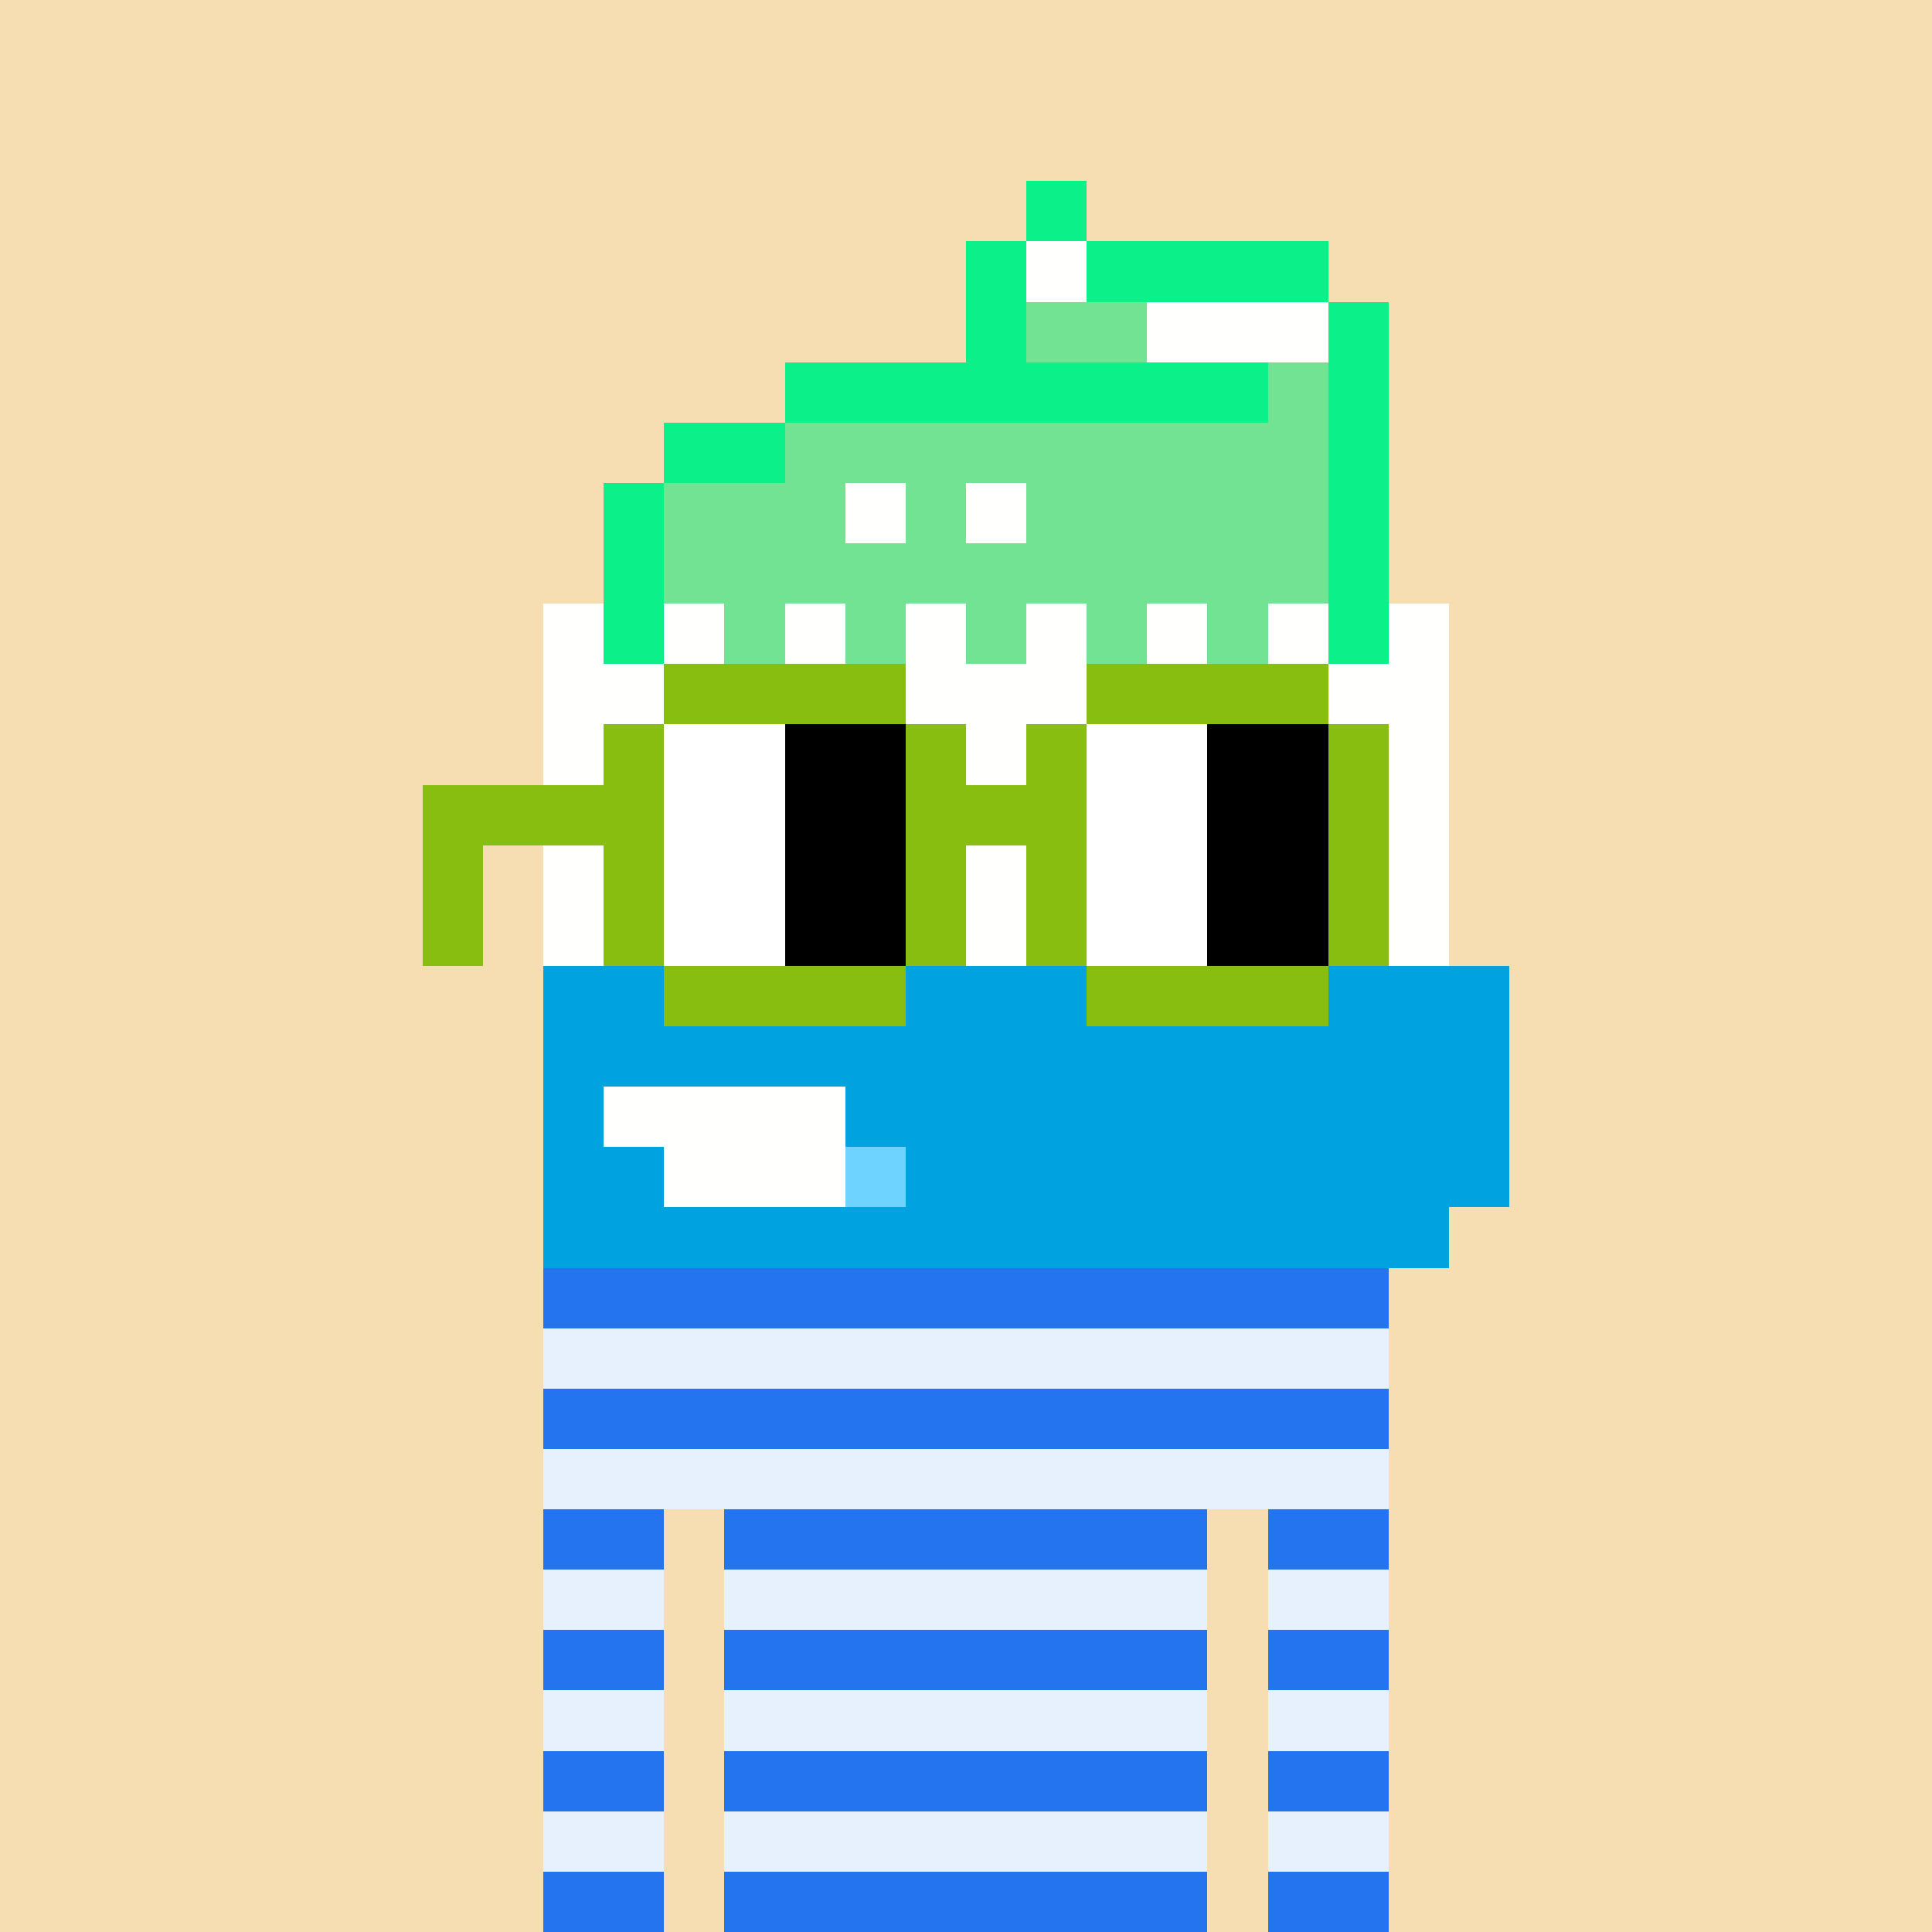
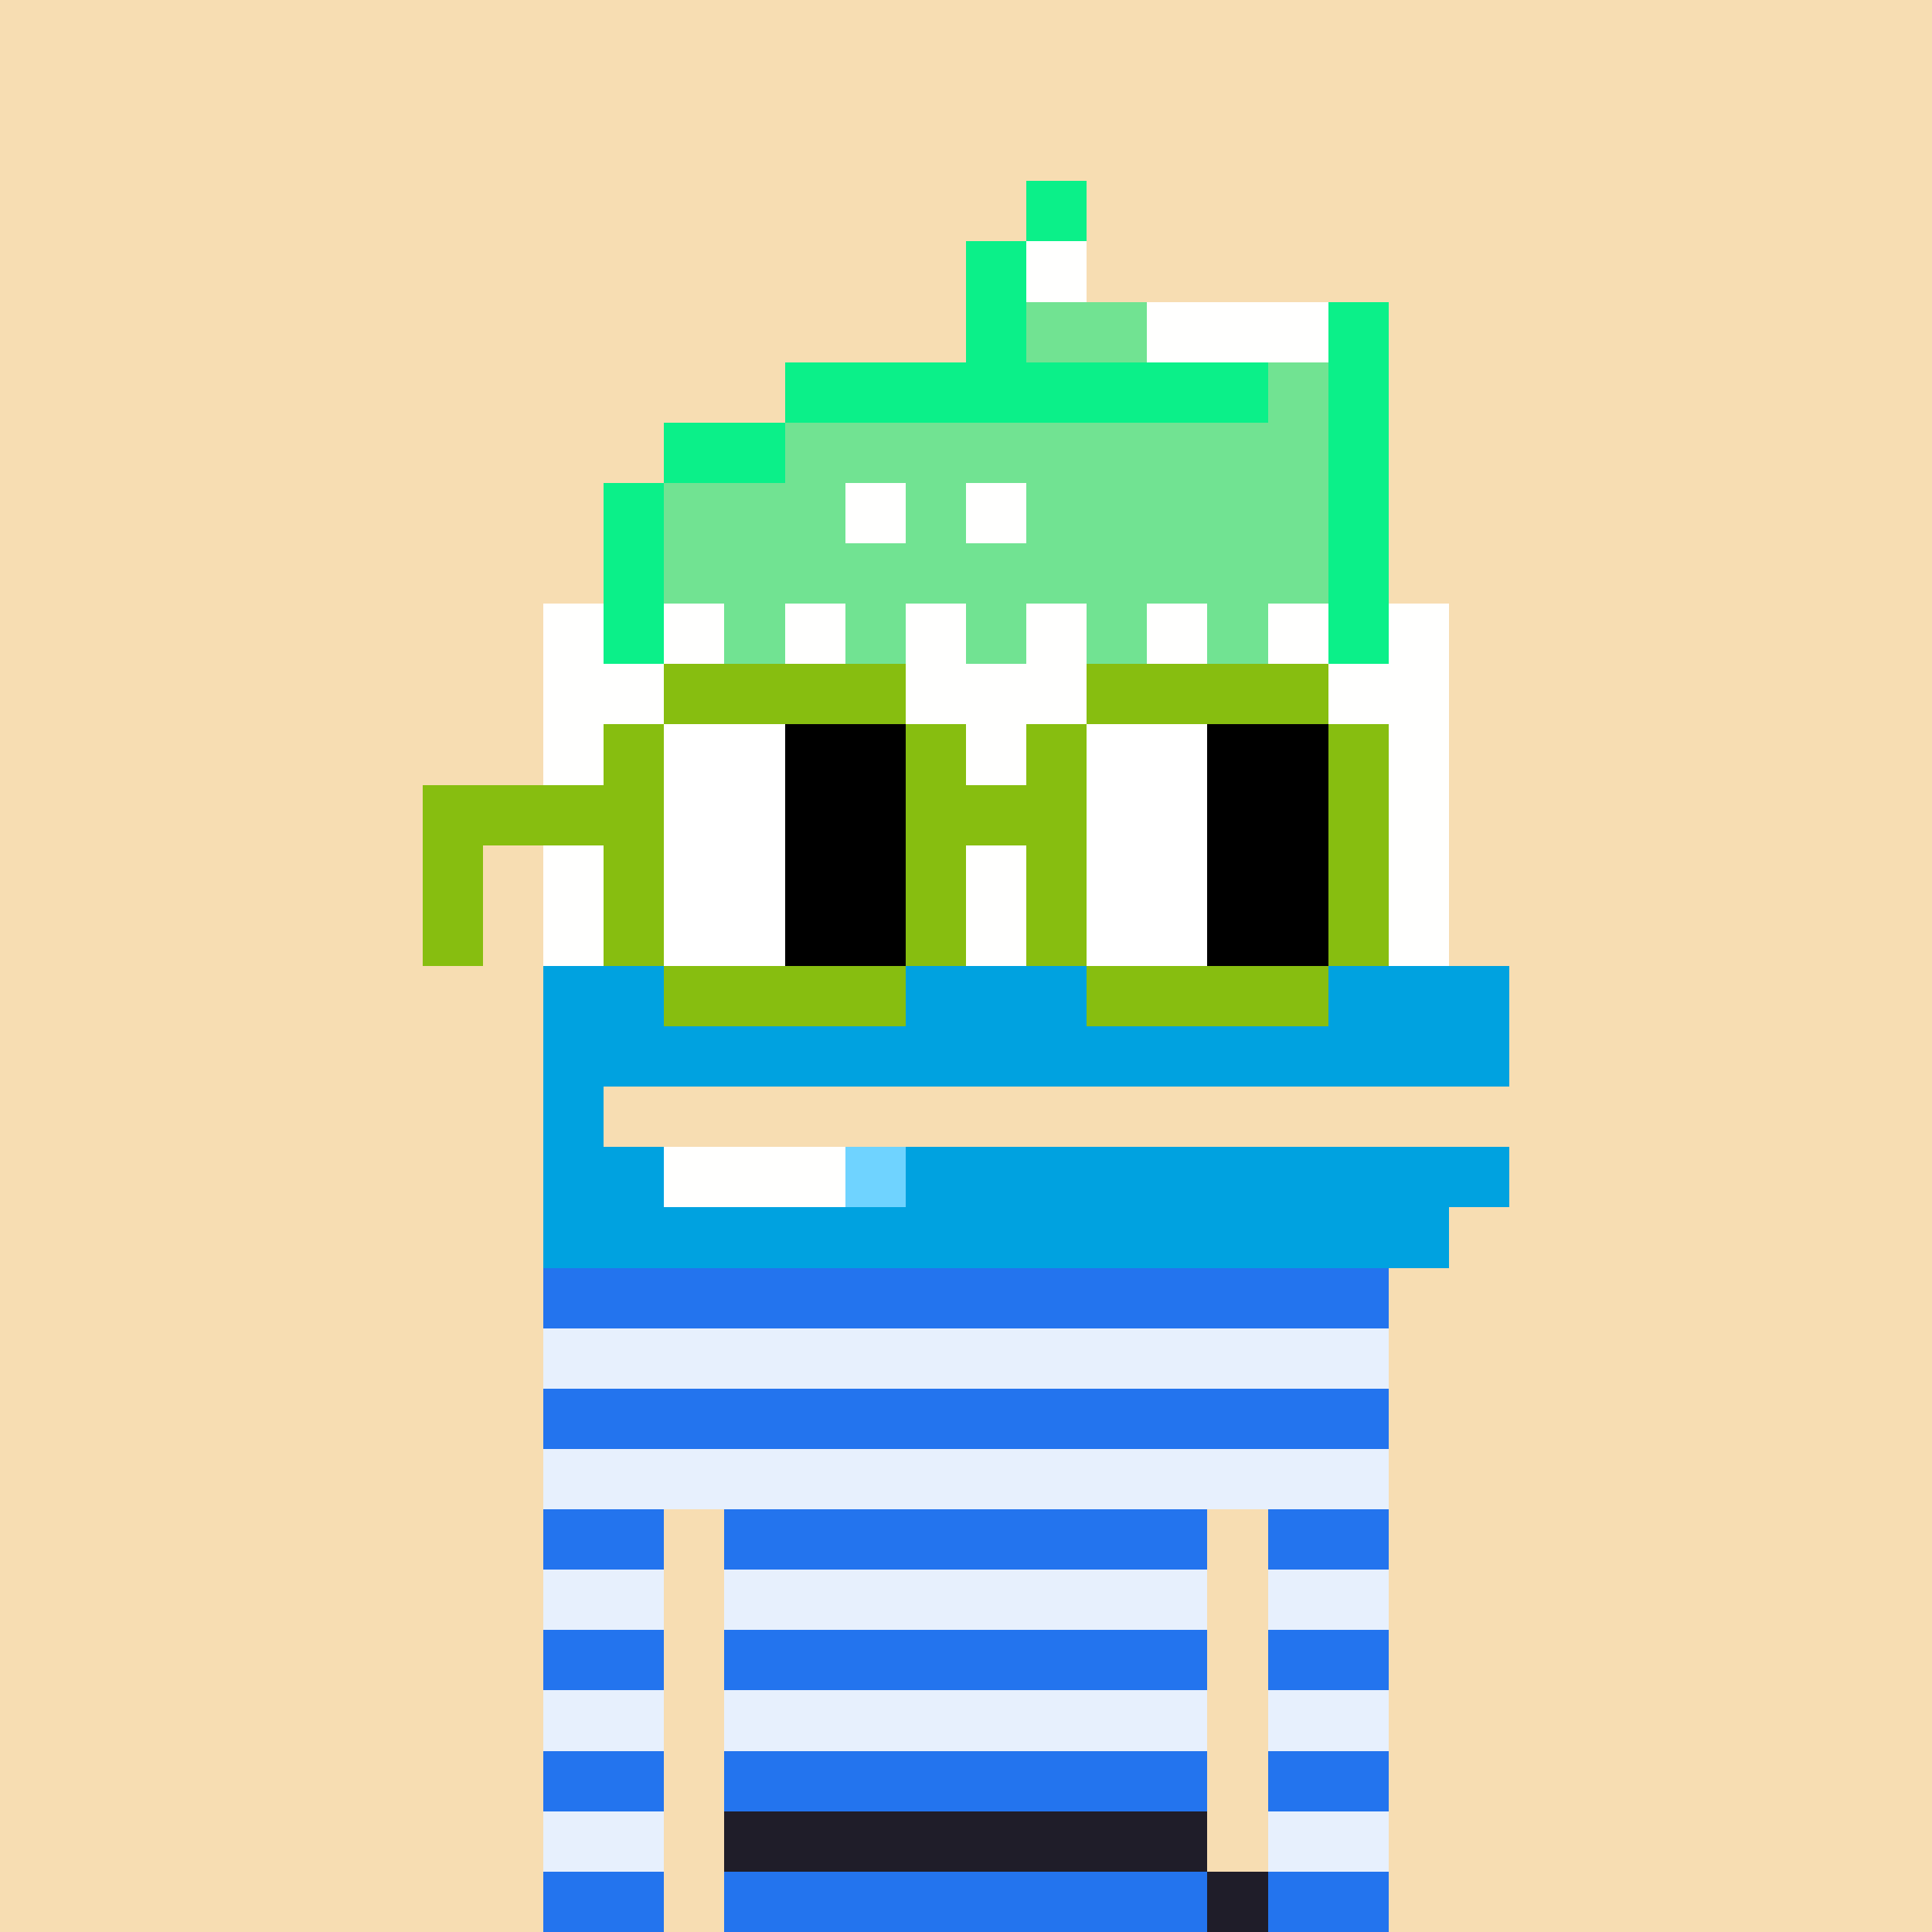
<svg xmlns="http://www.w3.org/2000/svg" width="320" height="320" viewBox="0 0 320 320" shape-rendering="crispEdges">
  <rect width="100%" height="100%" fill="#f7ddb2" />
  <rect width="140" height="10" x="90" y="210" fill="#1f1d29" />
  <rect width="140" height="10" x="90" y="220" fill="#1f1d29" />
  <rect width="140" height="10" x="90" y="230" fill="#1f1d29" />
  <rect width="140" height="10" x="90" y="240" fill="#1f1d29" />
  <rect width="20" height="10" x="90" y="250" fill="#1f1d29" />
  <rect width="110" height="10" x="120" y="250" fill="#1f1d29" />
  <rect width="20" height="10" x="90" y="260" fill="#1f1d29" />
  <rect width="110" height="10" x="120" y="260" fill="#1f1d29" />
  <rect width="20" height="10" x="90" y="270" fill="#1f1d29" />
  <rect width="110" height="10" x="120" y="270" fill="#1f1d29" />
  <rect width="20" height="10" x="90" y="280" fill="#1f1d29" />
  <rect width="110" height="10" x="120" y="280" fill="#1f1d29" />
  <rect width="20" height="10" x="90" y="290" fill="#1f1d29" />
  <rect width="110" height="10" x="120" y="290" fill="#1f1d29" />
  <rect width="20" height="10" x="90" y="300" fill="#1f1d29" />
  <rect width="110" height="10" x="120" y="300" fill="#1f1d29" />
  <rect width="20" height="10" x="90" y="310" fill="#1f1d29" />
  <rect width="110" height="10" x="120" y="310" fill="#1f1d29" />
  <rect width="140" height="10" x="90" y="210" fill="#2374ee" />
  <rect width="140" height="10" x="90" y="220" fill="#e7f0fd" />
  <rect width="140" height="10" x="90" y="230" fill="#2374ee" />
  <rect width="140" height="10" x="90" y="240" fill="#e7f0fd" />
  <rect width="20" height="10" x="90" y="250" fill="#2374ee" />
  <rect width="10" height="10" x="110" y="250" fill="#f7ddb2" />
  <rect width="80" height="10" x="120" y="250" fill="#2374ee" />
  <rect width="10" height="10" x="200" y="250" fill="#f7ddb2" />
  <rect width="20" height="10" x="210" y="250" fill="#2374ee" />
  <rect width="20" height="10" x="90" y="260" fill="#e7f0fd" />
  <rect width="10" height="10" x="110" y="260" fill="#f7ddb2" />
  <rect width="80" height="10" x="120" y="260" fill="#e7f0fd" />
  <rect width="10" height="10" x="200" y="260" fill="#f7ddb2" />
  <rect width="20" height="10" x="210" y="260" fill="#e7f0fd" />
  <rect width="20" height="10" x="90" y="270" fill="#2374ee" />
  <rect width="10" height="10" x="110" y="270" fill="#f7ddb2" />
  <rect width="80" height="10" x="120" y="270" fill="#2374ee" />
  <rect width="10" height="10" x="200" y="270" fill="#f7ddb2" />
  <rect width="20" height="10" x="210" y="270" fill="#2374ee" />
  <rect width="20" height="10" x="90" y="280" fill="#e7f0fd" />
  <rect width="10" height="10" x="110" y="280" fill="#f7ddb2" />
  <rect width="80" height="10" x="120" y="280" fill="#e7f0fd" />
  <rect width="10" height="10" x="200" y="280" fill="#f7ddb2" />
  <rect width="20" height="10" x="210" y="280" fill="#e7f0fd" />
  <rect width="20" height="10" x="90" y="290" fill="#2374ee" />
  <rect width="10" height="10" x="110" y="290" fill="#f7ddb2" />
  <rect width="80" height="10" x="120" y="290" fill="#2374ee" />
  <rect width="10" height="10" x="200" y="290" fill="#f7ddb2" />
  <rect width="20" height="10" x="210" y="290" fill="#2374ee" />
  <rect width="20" height="10" x="90" y="300" fill="#e7f0fd" />
  <rect width="10" height="10" x="110" y="300" fill="#f7ddb2" />
-   <rect width="80" height="10" x="120" y="300" fill="#e7f0fd" />
  <rect width="10" height="10" x="200" y="300" fill="#f7ddb2" />
  <rect width="20" height="10" x="210" y="300" fill="#e7f0fd" />
  <rect width="20" height="10" x="90" y="310" fill="#2374ee" />
  <rect width="10" height="10" x="110" y="310" fill="#f7ddb2" />
  <rect width="80" height="10" x="120" y="310" fill="#2374ee" />
-   <rect width="10" height="10" x="200" y="310" fill="#f7ddb2" />
  <rect width="20" height="10" x="210" y="310" fill="#2374ee" />
  <rect width="10" height="10" x="170" y="30" fill="#0bf089" />
  <rect width="10" height="10" x="160" y="40" fill="#0bf089" />
  <rect width="10" height="10" x="170" y="40" fill="#fffffe" />
-   <rect width="40" height="10" x="180" y="40" fill="#0bf089" />
  <rect width="10" height="10" x="160" y="50" fill="#0bf089" />
  <rect width="20" height="10" x="170" y="50" fill="#71e392" />
  <rect width="30" height="10" x="190" y="50" fill="#fffffe" />
  <rect width="10" height="10" x="220" y="50" fill="#0bf089" />
  <rect width="80" height="10" x="130" y="60" fill="#0bf089" />
  <rect width="10" height="10" x="210" y="60" fill="#71e392" />
  <rect width="10" height="10" x="220" y="60" fill="#0bf089" />
  <rect width="20" height="10" x="110" y="70" fill="#0bf089" />
  <rect width="90" height="10" x="130" y="70" fill="#71e392" />
  <rect width="10" height="10" x="220" y="70" fill="#0bf089" />
  <rect width="10" height="10" x="100" y="80" fill="#0bf089" />
  <rect width="30" height="10" x="110" y="80" fill="#71e392" />
  <rect width="10" height="10" x="140" y="80" fill="#fffffe" />
  <rect width="10" height="10" x="150" y="80" fill="#71e392" />
  <rect width="10" height="10" x="160" y="80" fill="#fffffe" />
  <rect width="50" height="10" x="170" y="80" fill="#71e392" />
  <rect width="10" height="10" x="220" y="80" fill="#0bf089" />
  <rect width="10" height="10" x="100" y="90" fill="#0bf089" />
  <rect width="110" height="10" x="110" y="90" fill="#71e392" />
  <rect width="10" height="10" x="220" y="90" fill="#0bf089" />
  <rect width="10" height="10" x="90" y="100" fill="#fffffe" />
  <rect width="10" height="10" x="100" y="100" fill="#0bf089" />
  <rect width="10" height="10" x="110" y="100" fill="#fffffe" />
  <rect width="10" height="10" x="120" y="100" fill="#71e392" />
  <rect width="10" height="10" x="130" y="100" fill="#fffffe" />
  <rect width="10" height="10" x="140" y="100" fill="#71e392" />
  <rect width="10" height="10" x="150" y="100" fill="#fffffe" />
  <rect width="10" height="10" x="160" y="100" fill="#71e392" />
  <rect width="10" height="10" x="170" y="100" fill="#fffffe" />
  <rect width="10" height="10" x="180" y="100" fill="#71e392" />
  <rect width="10" height="10" x="190" y="100" fill="#fffffe" />
  <rect width="10" height="10" x="200" y="100" fill="#71e392" />
  <rect width="10" height="10" x="210" y="100" fill="#fffffe" />
  <rect width="10" height="10" x="220" y="100" fill="#0bf089" />
  <rect width="10" height="10" x="230" y="100" fill="#fffffe" />
  <rect width="150" height="10" x="90" y="110" fill="#fffffe" />
  <rect width="150" height="10" x="90" y="120" fill="#fffffe" />
  <rect width="150" height="10" x="90" y="130" fill="#fffffe" />
  <rect width="150" height="10" x="90" y="140" fill="#fffffe" />
  <rect width="150" height="10" x="90" y="150" fill="#fffffe" />
  <rect width="160" height="10" x="90" y="160" fill="#00a2e0" />
  <rect width="160" height="10" x="90" y="170" fill="#00a2e0" />
  <rect width="10" height="10" x="90" y="180" fill="#00a2e0" />
-   <rect width="40" height="10" x="100" y="180" fill="#fffffe" />
-   <rect width="110" height="10" x="140" y="180" fill="#00a2e0" />
  <rect width="20" height="10" x="90" y="190" fill="#00a2e0" />
  <rect width="30" height="10" x="110" y="190" fill="#fffffe" />
  <rect width="10" height="10" x="140" y="190" fill="#6fd3ff" />
  <rect width="100" height="10" x="150" y="190" fill="#00a2e0" />
  <rect width="150" height="10" x="90" y="200" fill="#00a2e0" />
  <rect width="40" height="10" x="110" y="110" fill="#87be10" />
  <rect width="40" height="10" x="180" y="110" fill="#87be10" />
  <rect width="10" height="10" x="100" y="120" fill="#87be10" />
  <rect width="20" height="10" x="110" y="120" fill="#ffffff" />
  <rect width="20" height="10" x="130" y="120" fill="#000000" />
  <rect width="10" height="10" x="150" y="120" fill="#87be10" />
  <rect width="10" height="10" x="170" y="120" fill="#87be10" />
  <rect width="20" height="10" x="180" y="120" fill="#ffffff" />
  <rect width="20" height="10" x="200" y="120" fill="#000000" />
  <rect width="10" height="10" x="220" y="120" fill="#87be10" />
  <rect width="40" height="10" x="70" y="130" fill="#87be10" />
  <rect width="20" height="10" x="110" y="130" fill="#ffffff" />
  <rect width="20" height="10" x="130" y="130" fill="#000000" />
  <rect width="30" height="10" x="150" y="130" fill="#87be10" />
  <rect width="20" height="10" x="180" y="130" fill="#ffffff" />
  <rect width="20" height="10" x="200" y="130" fill="#000000" />
  <rect width="10" height="10" x="220" y="130" fill="#87be10" />
  <rect width="10" height="10" x="70" y="140" fill="#87be10" />
  <rect width="10" height="10" x="100" y="140" fill="#87be10" />
  <rect width="20" height="10" x="110" y="140" fill="#ffffff" />
  <rect width="20" height="10" x="130" y="140" fill="#000000" />
  <rect width="10" height="10" x="150" y="140" fill="#87be10" />
  <rect width="10" height="10" x="170" y="140" fill="#87be10" />
  <rect width="20" height="10" x="180" y="140" fill="#ffffff" />
  <rect width="20" height="10" x="200" y="140" fill="#000000" />
  <rect width="10" height="10" x="220" y="140" fill="#87be10" />
  <rect width="10" height="10" x="70" y="150" fill="#87be10" />
  <rect width="10" height="10" x="100" y="150" fill="#87be10" />
  <rect width="20" height="10" x="110" y="150" fill="#ffffff" />
  <rect width="20" height="10" x="130" y="150" fill="#000000" />
  <rect width="10" height="10" x="150" y="150" fill="#87be10" />
  <rect width="10" height="10" x="170" y="150" fill="#87be10" />
  <rect width="20" height="10" x="180" y="150" fill="#ffffff" />
  <rect width="20" height="10" x="200" y="150" fill="#000000" />
  <rect width="10" height="10" x="220" y="150" fill="#87be10" />
  <rect width="40" height="10" x="110" y="160" fill="#87be10" />
  <rect width="40" height="10" x="180" y="160" fill="#87be10" />
</svg>